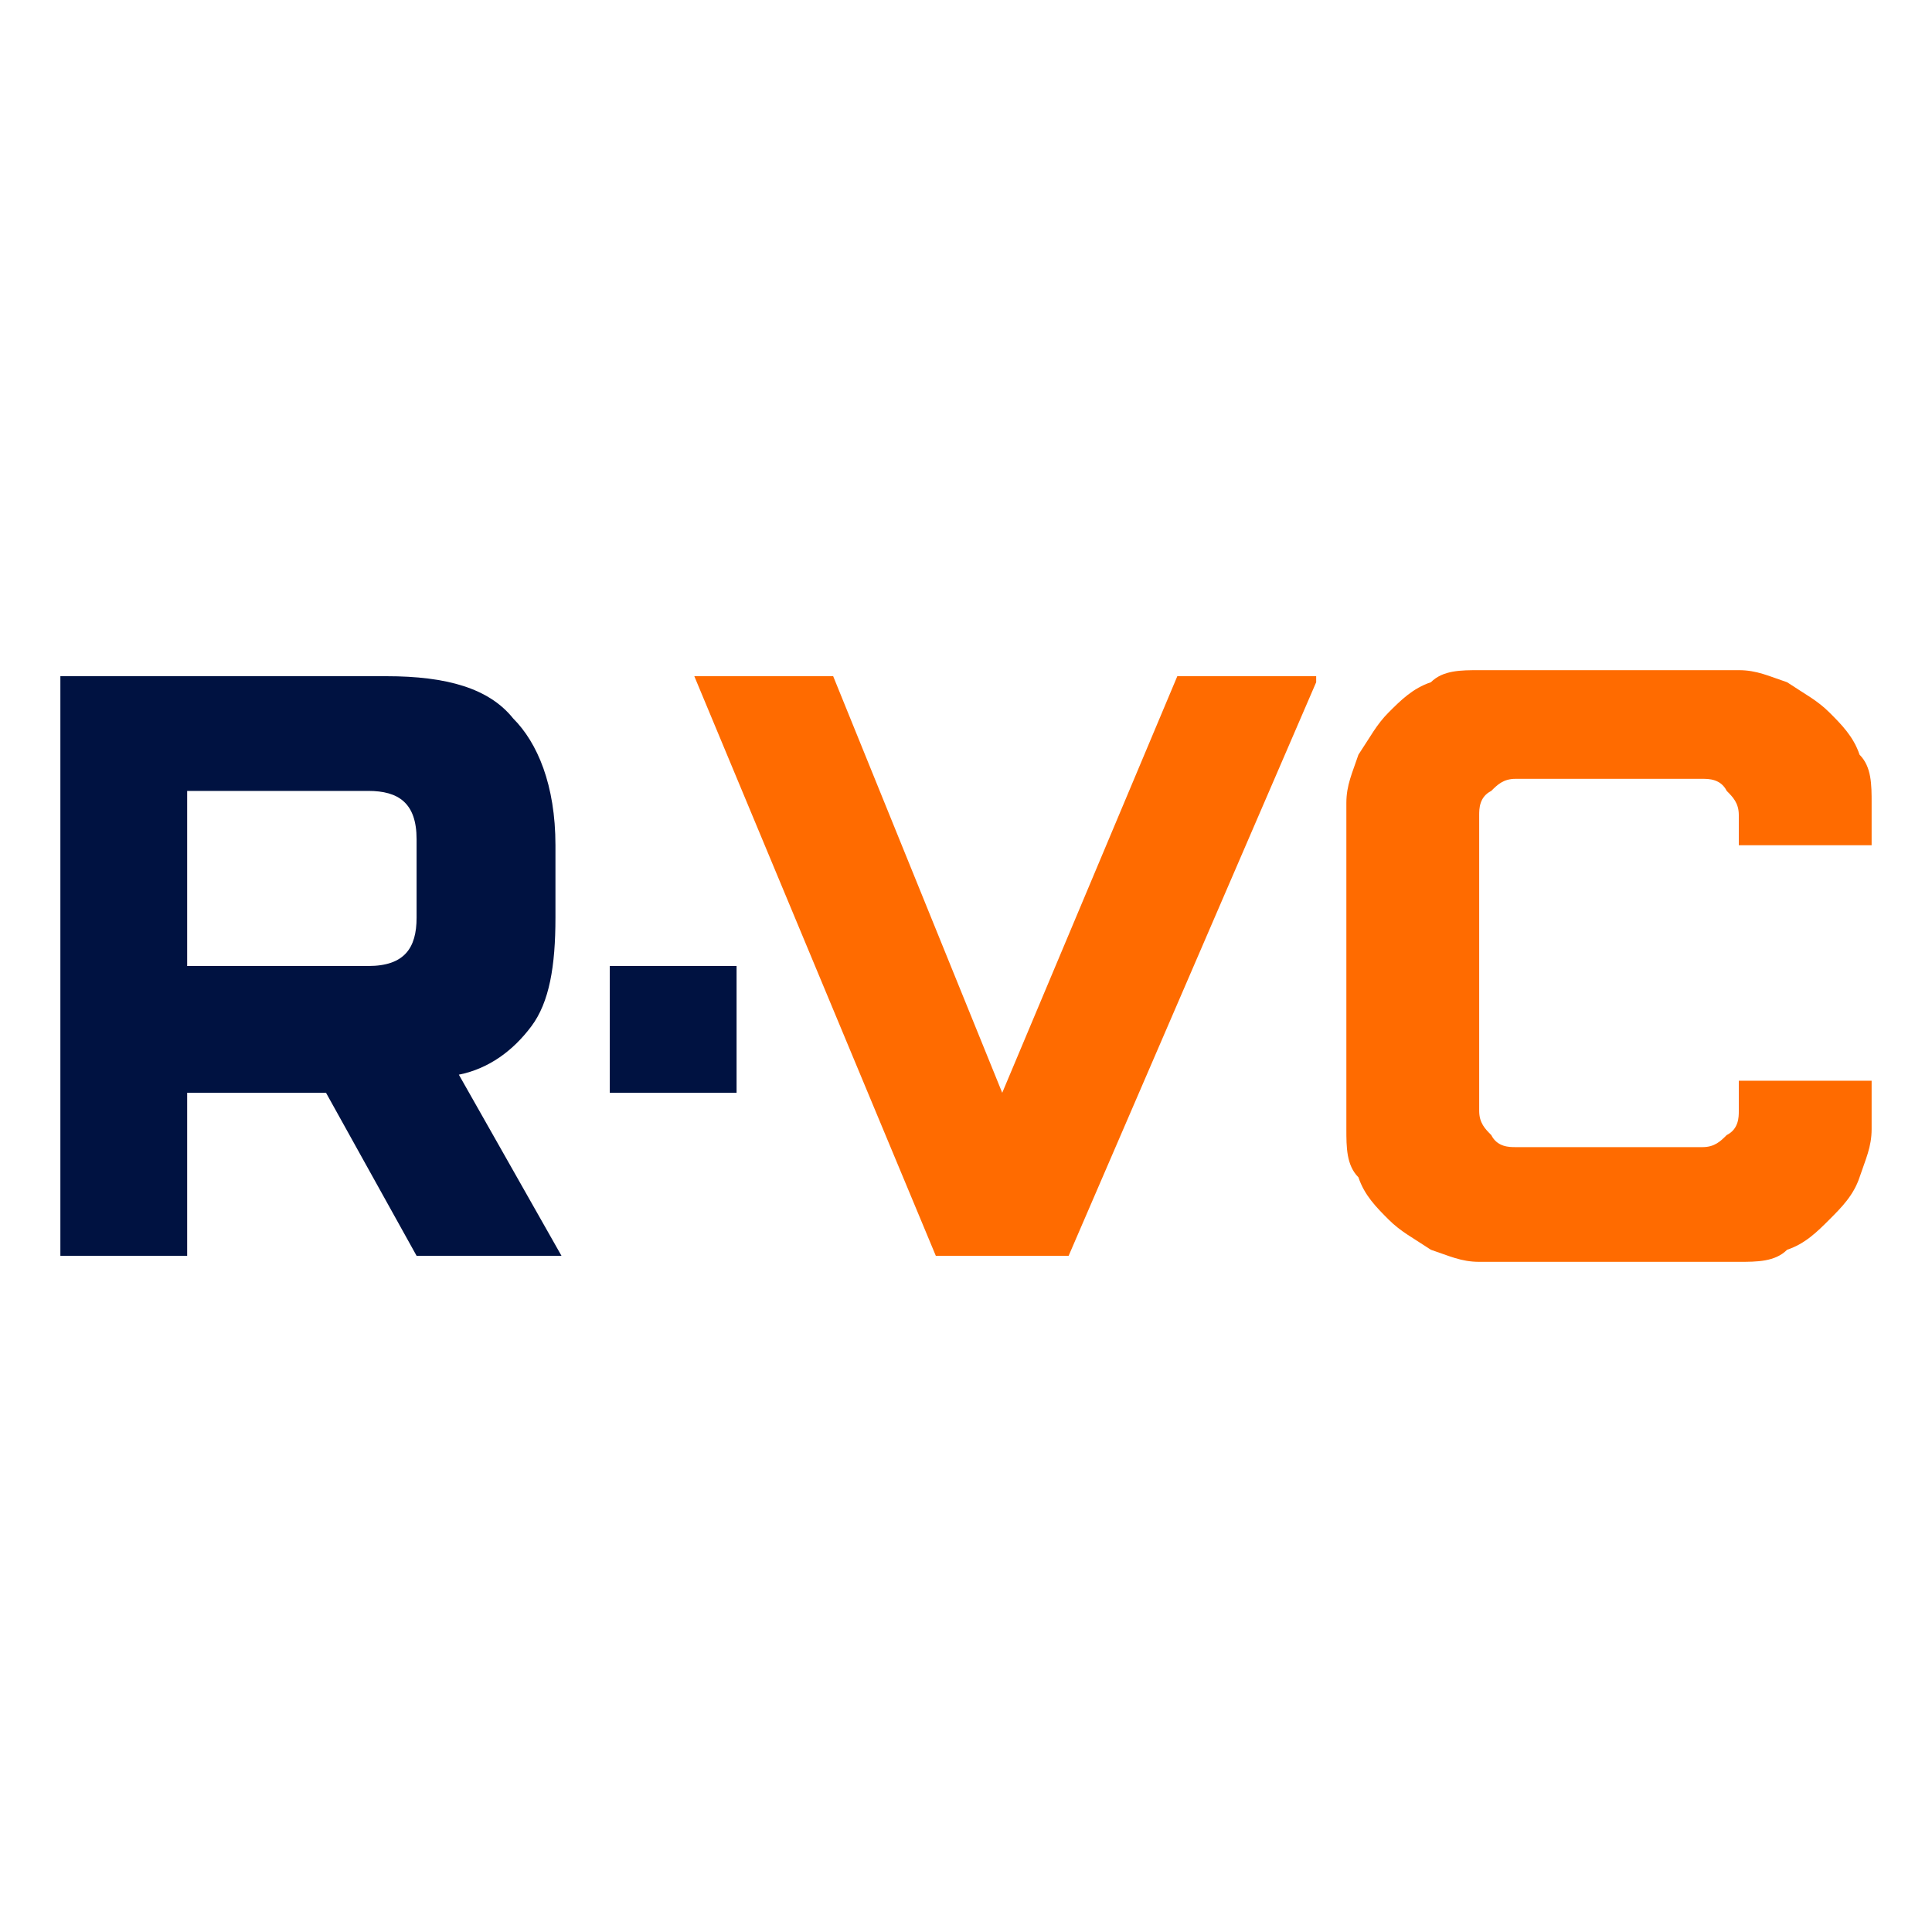
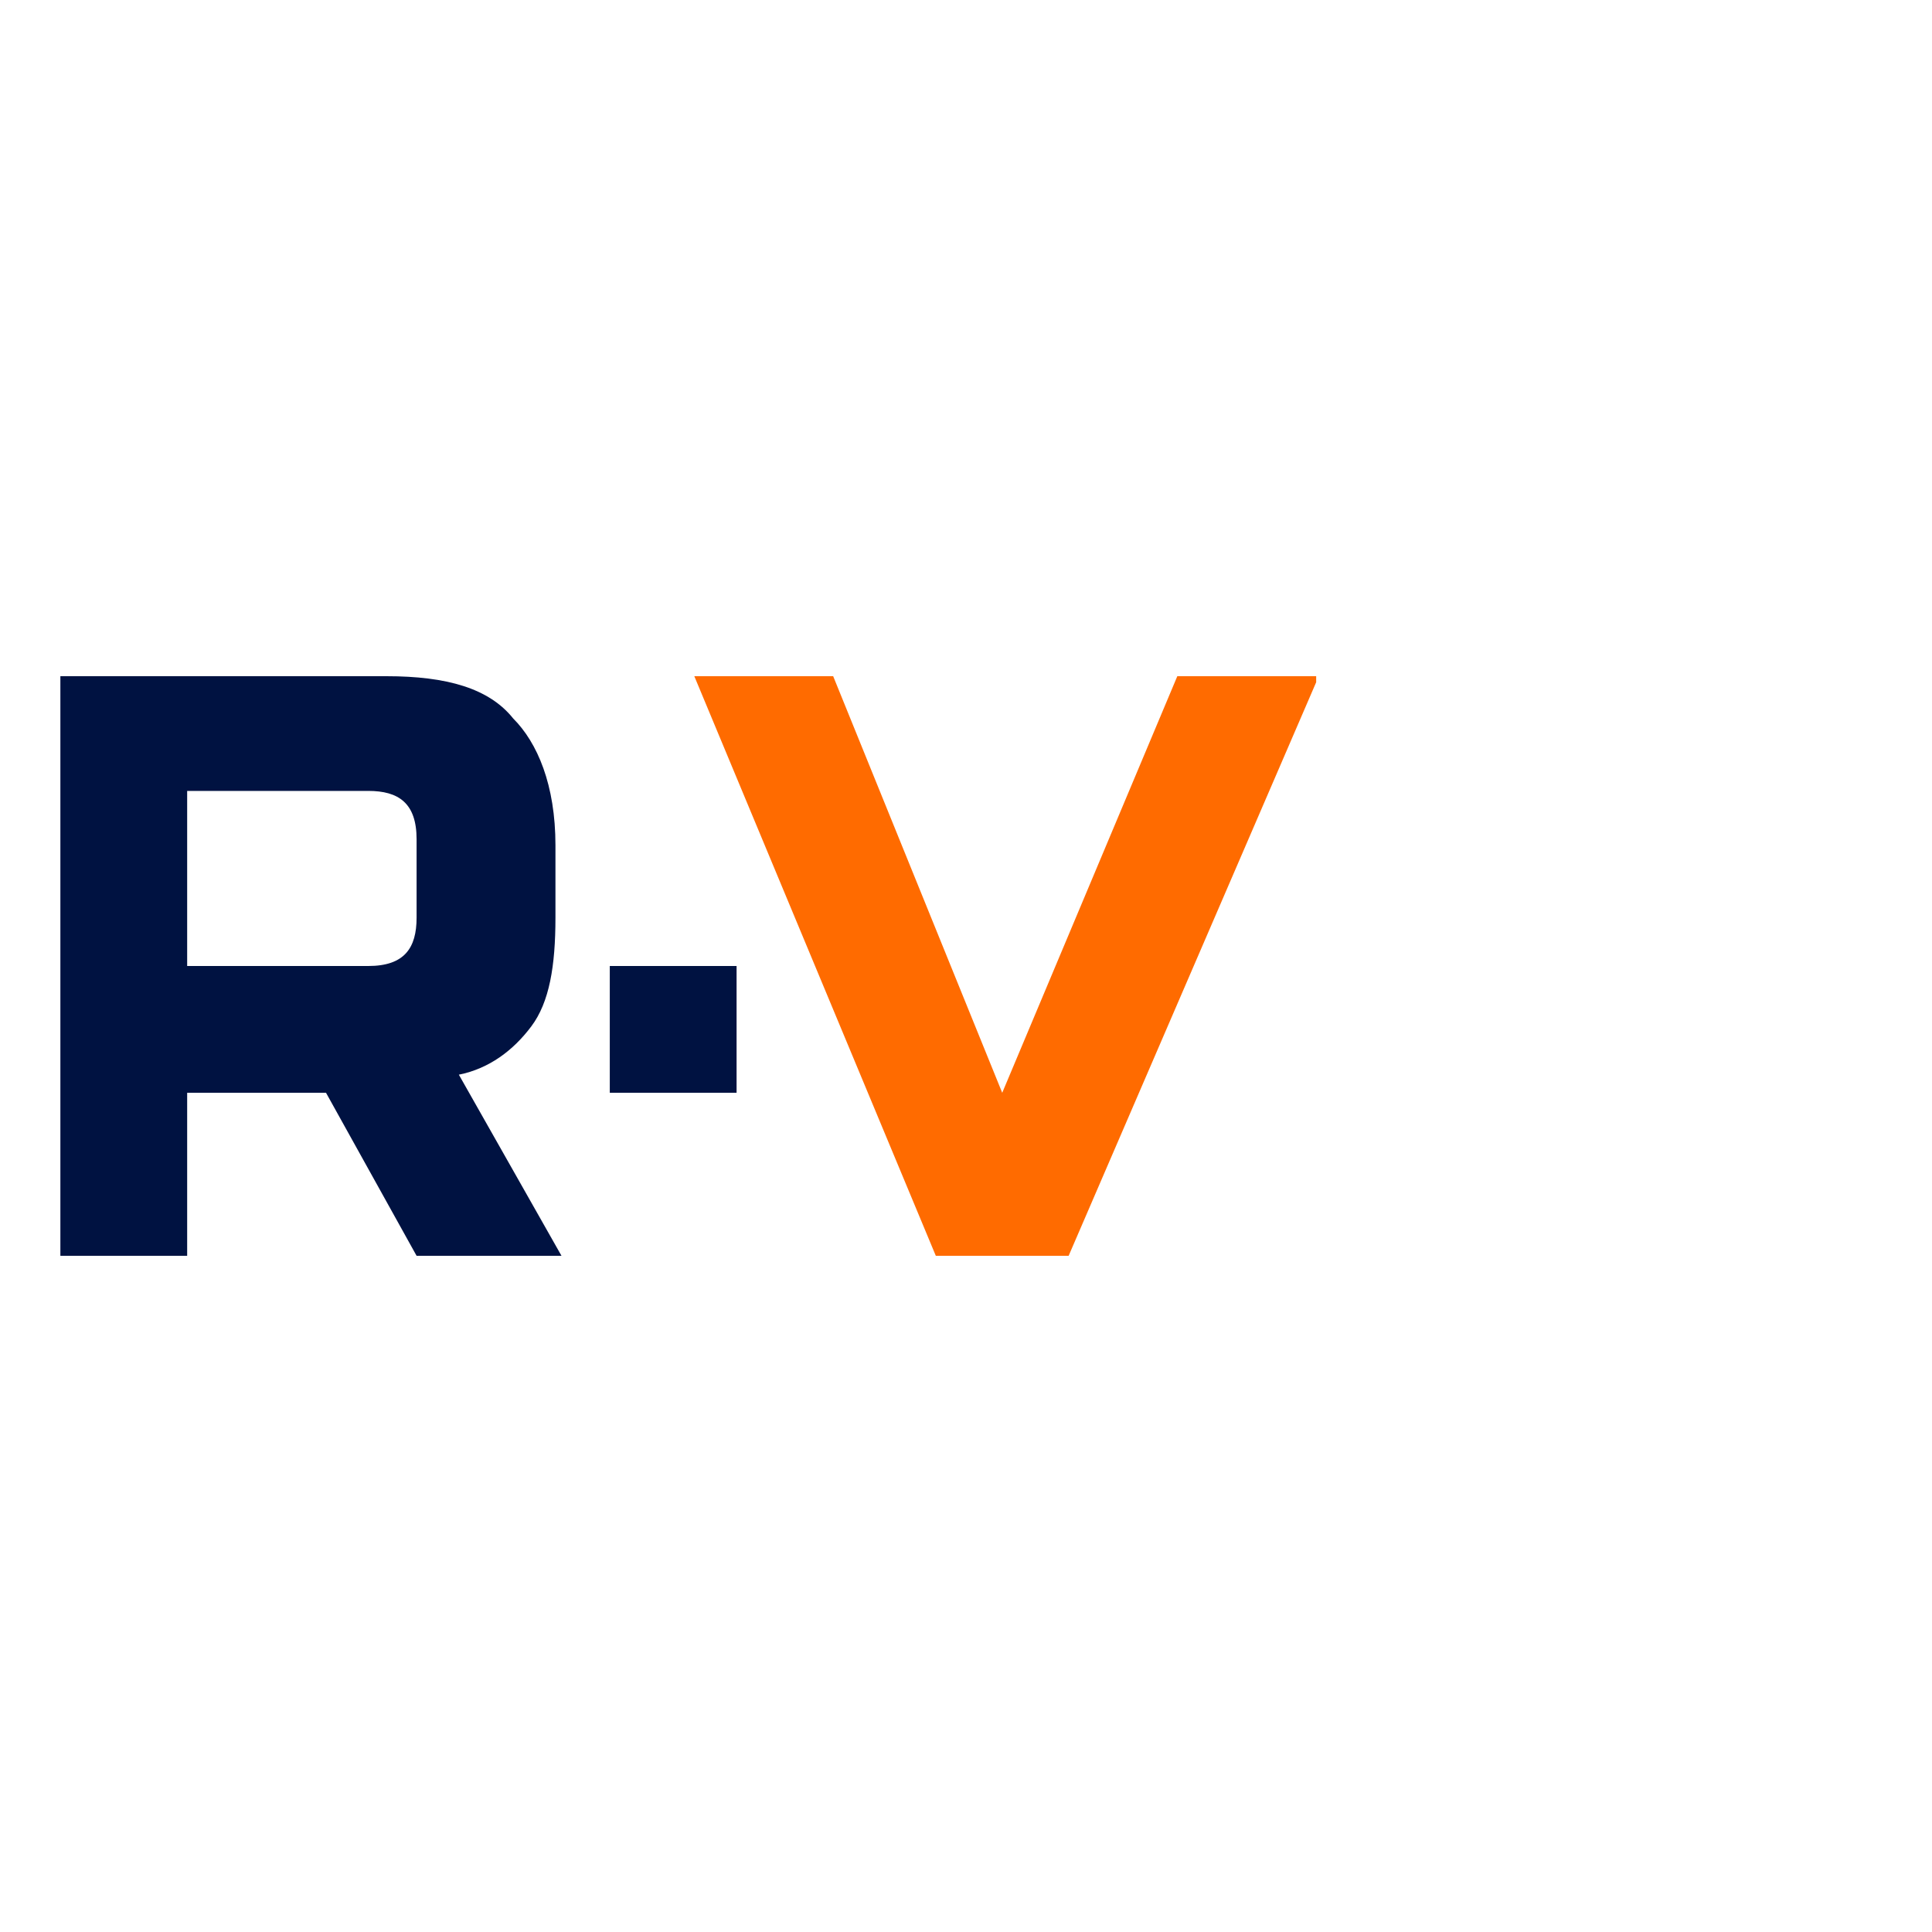
<svg xmlns="http://www.w3.org/2000/svg" id="_Слой_1" data-name="Слой_1" version="1.1" viewBox="0 0 32 32">
  <defs>
    <style> .st0 { fill: #001241; } .st1 { fill: #ff6b00; } </style>
  </defs>
  <g>
    <path class="st0" d="M1,11.2h5.4c1,0,1.7.2,2.1.7.4.4.7,1.1.7,2.1v1.2c0,.8-.1,1.4-.4,1.8-.3.4-.7.7-1.2.8l1.7,3h-2.4l-1.5-2.7h-2.3v2.7H1v-9.7h0ZM6.9,13.9c0-.6-.3-.8-.8-.8h-3v2.9h3c.6,0,.8-.3.8-.8v-1.3Z" />
    <rect class="st0" x="10.1" y="16" width="2.1" height="2.1" />
  </g>
  <g>
    <polygon class="st1" points="16.6 18.1 13.8 11.2 13.8 11.2 11.5 11.2 15.5 20.8 15.6 20.8 17.7 20.8 21.8 11.3 21.8 11.2 19.5 11.2 16.6 18.1" />
-     <path class="st1" d="M31,14.1v-.8c0-.3,0-.6-.2-.8-.1-.3-.3-.5-.5-.7-.2-.2-.4-.3-.7-.5-.3-.1-.5-.2-.8-.2h-4.3c-.3,0-.6,0-.8.2-.3.1-.5.3-.7.5-.2.2-.3.4-.5.7-.1.3-.2.5-.2.8v5.4c0,.3,0,.6.2.8.1.3.3.5.5.7.2.2.4.3.7.5.3.1.5.2.8.2h4.3c.3,0,.6,0,.8-.2.3-.1.5-.3.7-.5.2-.2.4-.4.5-.7.1-.3.2-.5.2-.8v-.8h-2.2v.5c0,.1,0,.3-.2.4-.1.1-.2.2-.4.2h-3.1c-.1,0-.3,0-.4-.2-.1-.1-.2-.2-.2-.4v-4.9c0-.1,0-.3.2-.4.1-.1.2-.2.4-.2h3.1c.1,0,.3,0,.4.2.1.1.2.2.2.4v.5h2.2Z" />
  </g>
</svg>